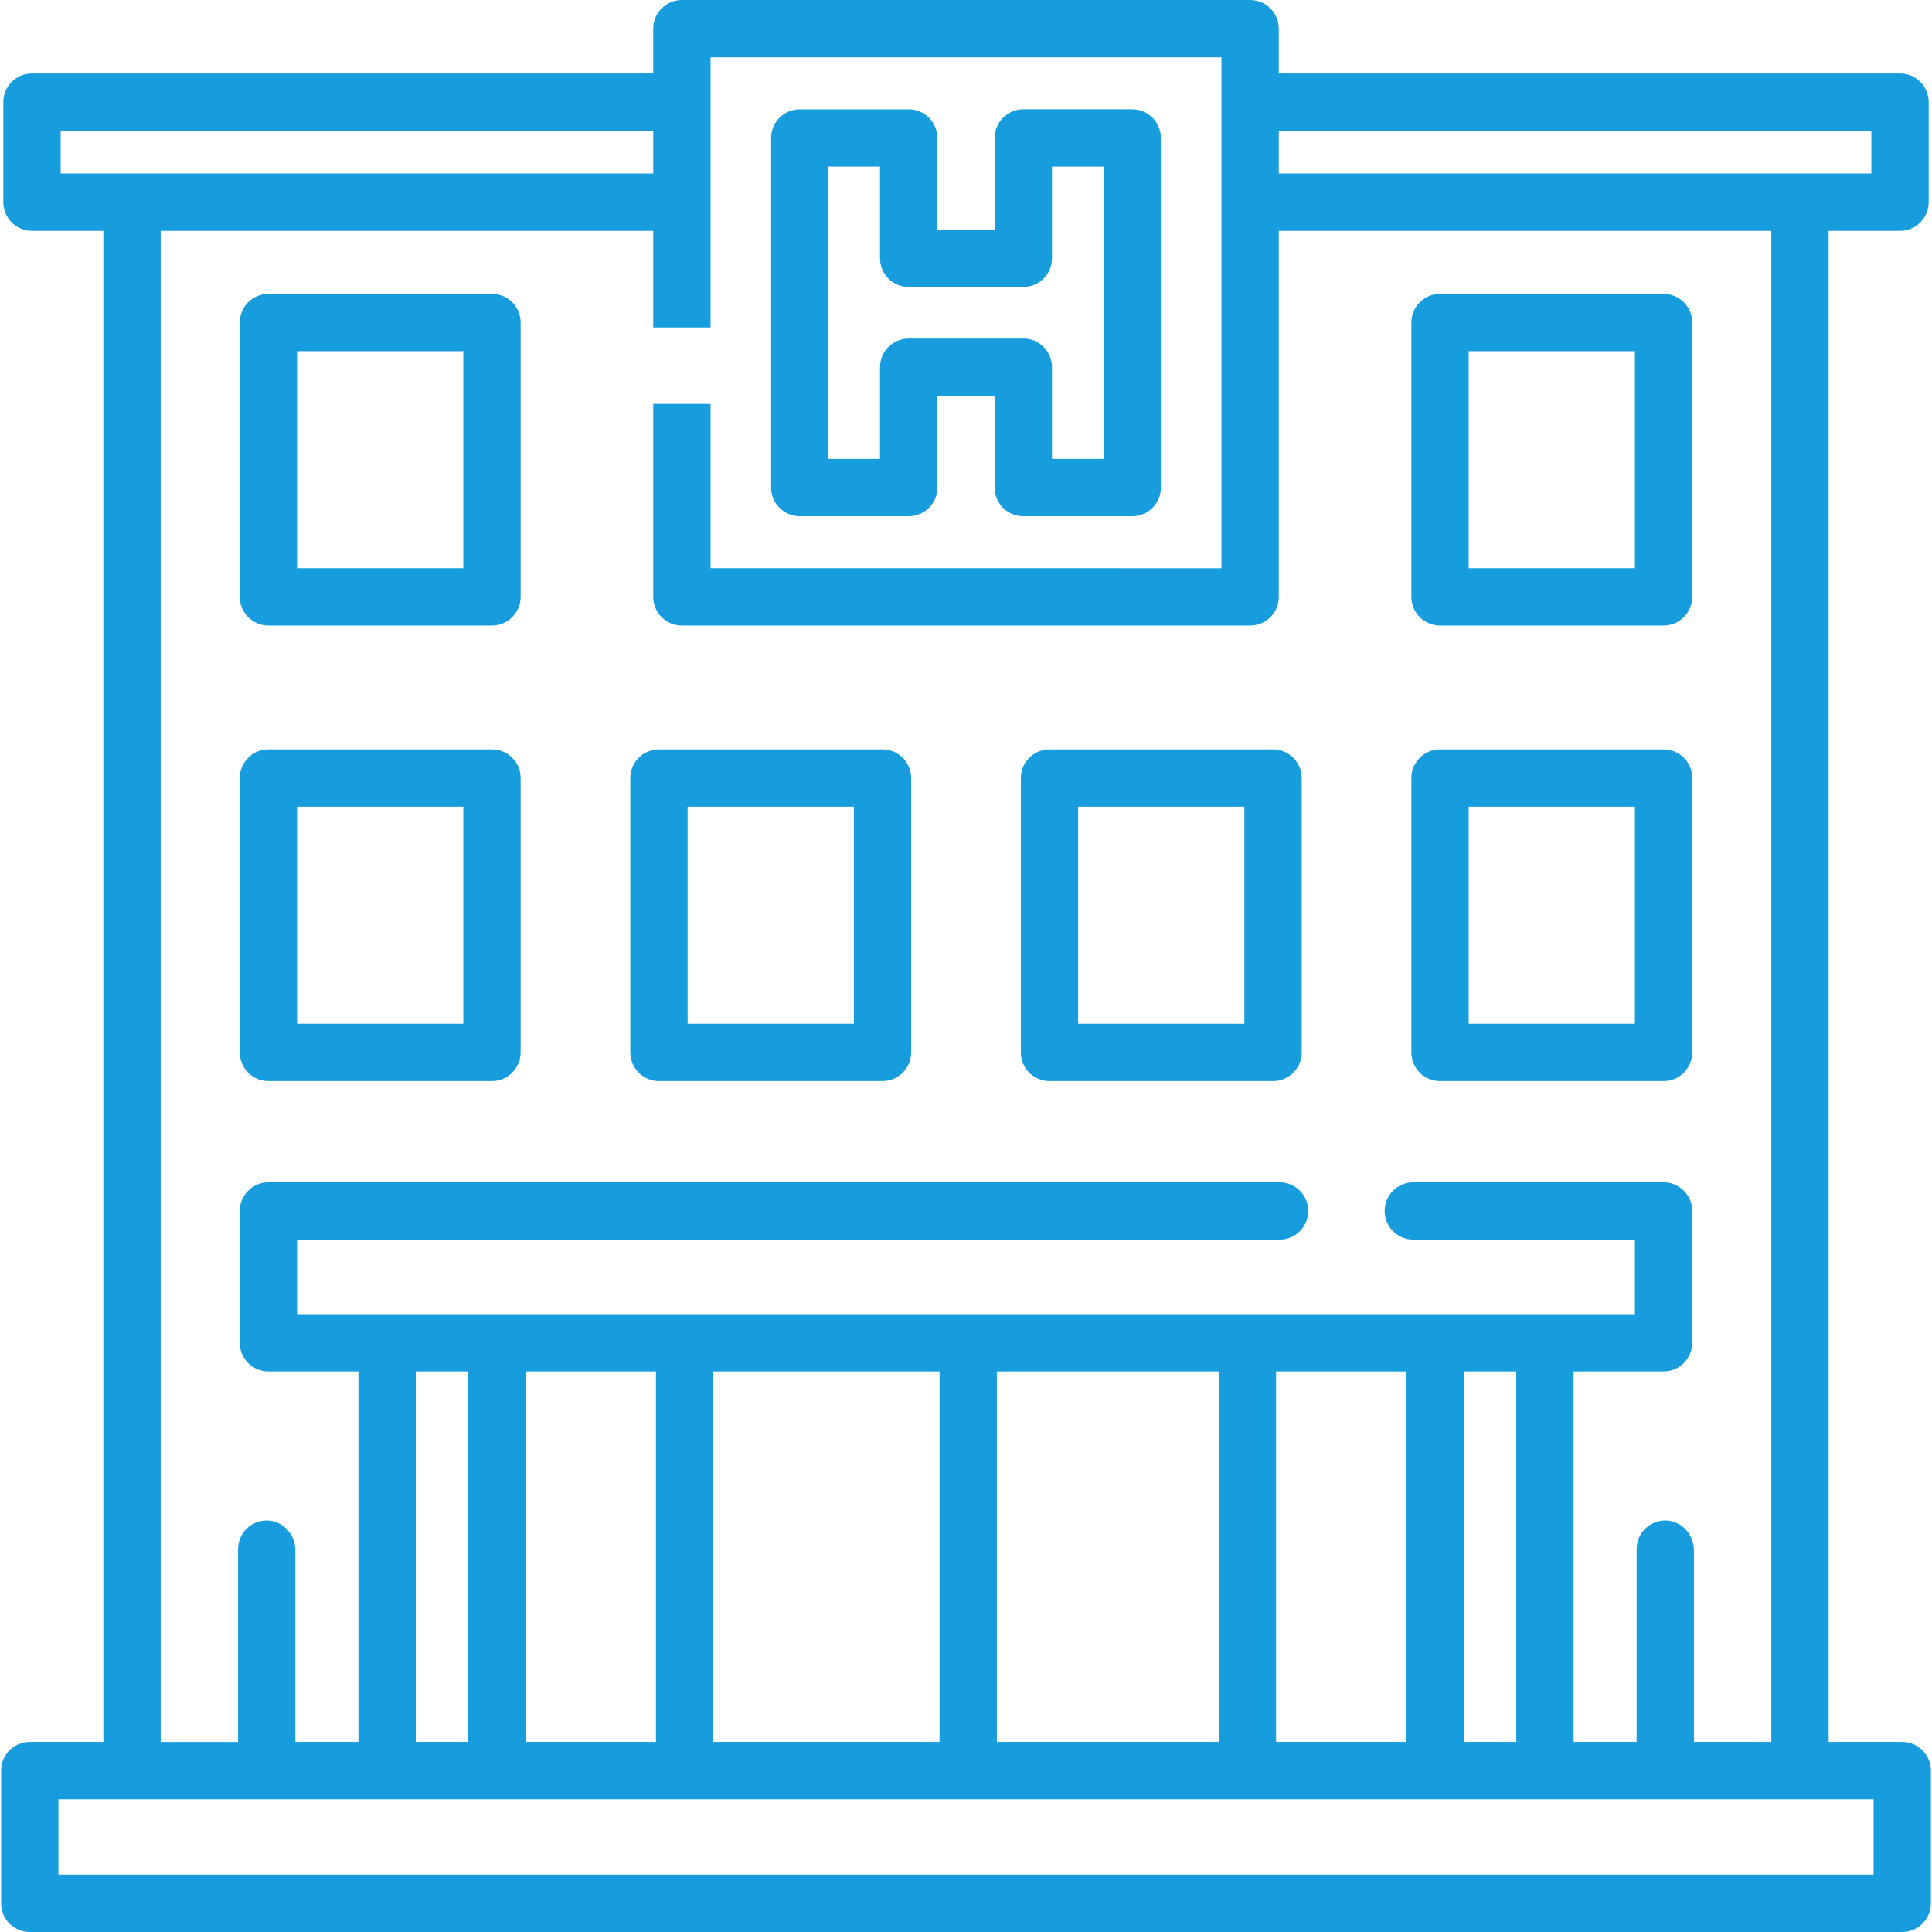
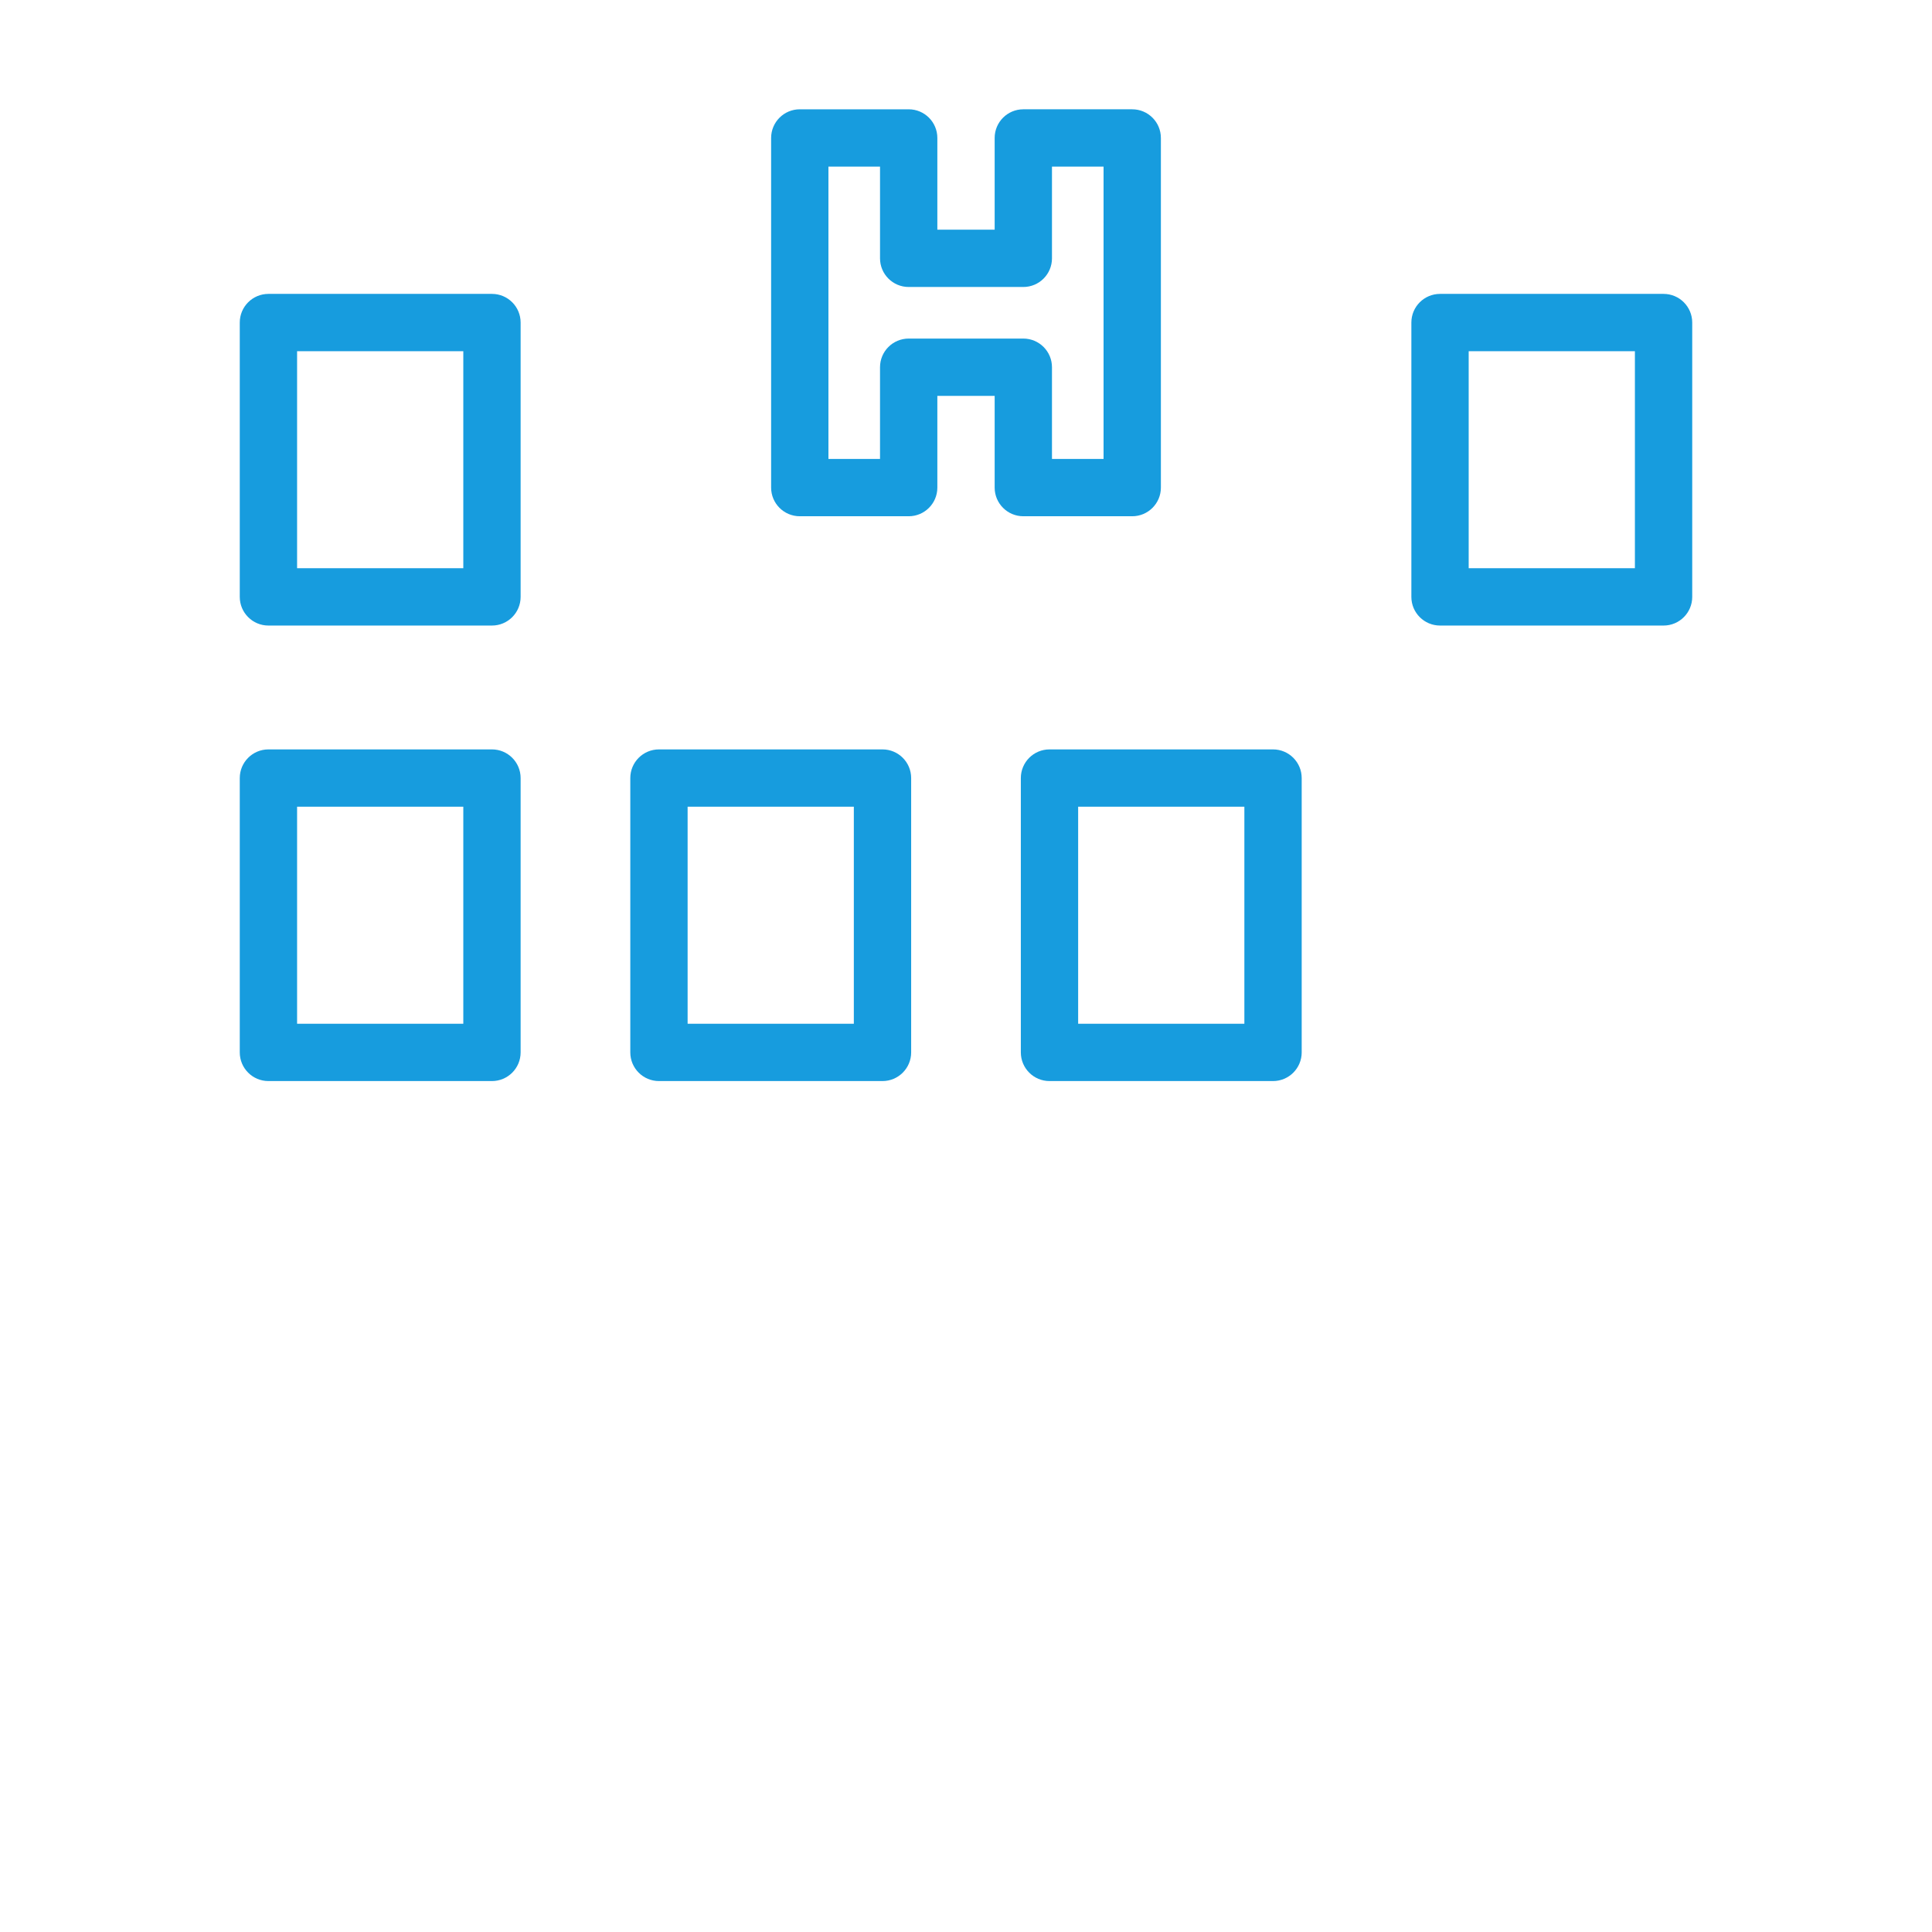
<svg xmlns="http://www.w3.org/2000/svg" id="Capa_1" x="0px" y="0px" viewBox="0 0 512 512" style="enable-background:new 0 0 512 512;" xml:space="preserve" width="512px" height="512px">
  <g>
    <g>
-       <path d="M504.113,461.638h-19.505V61.177h18.92c4.196,0,7.595-3.401,7.595-7.595V27.066c0-4.195-3.4-7.595-7.595-7.595h-164.64 V7.595c0-4.195-3.4-7.595-7.595-7.595H180.705c-4.196,0-7.595,3.401-7.595,7.595V19.47H8.472c-4.196,0-7.595,3.401-7.595,7.595 v26.517c0,4.195,3.4,7.595,7.595,7.595h18.92v400.461H7.887c-4.196,0-7.595,3.401-7.595,7.595v35.171 c0,4.195,3.4,7.595,7.595,7.595h496.225c4.196,0,7.595-3.401,7.595-7.595v-35.171 C511.708,465.039,508.307,461.638,504.113,461.638z M338.888,34.661h157.044v11.326h-18.91c-0.003,0-0.006,0-0.01,0H338.888 V34.661z M188.301,86.786V53.582V27.066V15.191h135.397v11.875v26.517v97.006H188.301v-43.547H173.11v51.143 c0,4.195,3.401,7.595,7.595,7.595h150.587c4.195,0,7.595-3.401,7.595-7.595V61.177h130.529v400.461h-20.506v-50.777 c0-4.159-3.205-7.786-7.362-7.91c-4.301-0.129-7.828,3.32-7.828,7.592v51.096h-16.709v-98.184h23.851 c4.195,0,7.595-3.401,7.595-7.595v-34.936c0-4.195-3.401-7.595-7.595-7.595h-66.312c-4.195,0-7.595,3.401-7.595,7.595 c0,4.195,3.401,7.595,7.595,7.595h58.717v19.746h-23.851h-29.103h-49.744H181.43h-49.743h-29.103H78.731v-19.746h260.372 c4.195,0,7.595-3.401,7.595-7.595c0-4.195-3.401-7.595-7.595-7.595H71.136c-4.195,0-7.595,3.401-7.595,7.595v34.936 c0,4.195,3.401,7.595,7.595,7.595h23.852v98.184h-16.71v-50.777c0-4.159-3.205-7.786-7.362-7.91 c-4.301-0.129-7.828,3.32-7.828,7.592v51.096H42.582V61.177H173.11v25.608H188.301z M401.821,363.454v98.184h-13.913v-98.184 H401.821z M372.717,363.454v98.184h-34.553v-98.184H372.717z M322.973,363.454v98.184h-58.795v-98.184H322.973z M248.989,363.454 v98.184h-59.964v-98.184H248.989z M173.834,363.454v98.184h-34.552v-98.184H173.834z M124.091,363.454v98.184h-13.913v-98.184 H124.091z M16.067,45.987V34.661H173.11v11.326H34.986c-0.003,0-0.006,0-0.01,0H16.067z M15.483,496.809v-19.981h19.455 c0.016,0,0.032,0.002,0.049,0.002h67.596h29.103h49.743h149.14h49.744h29.103h67.596c0.016,0,0.032-0.002,0.049-0.002h19.455 v19.981H15.483z" fill="#179cde" />
-     </g>
+       </g>
  </g>
  <g>
    <g>
      <path d="M300.051,28.965H271.19c-4.196,0-7.595,3.401-7.595,7.595v24.303h-15.189V36.561c0-4.195-3.4-7.595-7.595-7.595h-28.861 c-4.196,0-7.595,3.401-7.595,7.595v92.658c0,4.194,3.4,7.594,7.595,7.594h28.861c4.196,0,7.595-3.401,7.595-7.595v-24.304h15.189 v24.304c0,4.195,3.4,7.595,7.595,7.595h28.861c4.196,0,7.595-3.401,7.595-7.595V36.561 C307.646,32.366,304.246,28.965,300.051,28.965z M292.455,121.624h-13.67V97.32c0-4.195-3.4-7.595-7.595-7.595H240.81 c-4.196,0-7.595,3.401-7.595,7.595v24.304h-13.671V44.156h13.671v24.303c0,4.195,3.4,7.595,7.595,7.595h30.379 c4.196,0,7.595-3.401,7.595-7.595V44.156h13.67V121.624z" fill="#179cde" />
    </g>
  </g>
  <g>
    <g>
      <path d="M130.376,77.885h-59.24c-4.196,0-7.595,3.401-7.595,7.595v72.703c0,4.194,3.4,7.594,7.595,7.594h59.24 c4.196,0,7.595-3.401,7.595-7.595V85.48C137.971,81.286,134.572,77.885,130.376,77.885z M122.781,150.588h-44.05V93.076h44.05 V150.588z" fill="#179cde" />
    </g>
  </g>
  <g>
    <g>
      <path d="M440.862,77.885h-59.24c-4.196,0-7.595,3.401-7.595,7.595v72.703c0,4.194,3.401,7.594,7.595,7.594h59.24 c4.196,0,7.595-3.401,7.595-7.595V85.48C448.457,81.286,445.058,77.885,440.862,77.885z M433.267,150.588h-44.05V93.076h44.05 V150.588z" fill="#179cde" />
    </g>
  </g>
  <g>
    <g>
      <path d="M130.376,198.599h-59.24c-4.196,0-7.595,3.401-7.595,7.595v72.703c0,4.195,3.4,7.595,7.595,7.595h59.24 c4.196,0,7.595-3.401,7.595-7.595v-72.703C137.971,202,134.572,198.599,130.376,198.599z M122.781,271.302h-44.05V213.79h44.05 V271.302z" fill="#179cde" />
    </g>
  </g>
  <g>
    <g>
-       <path d="M440.862,198.599h-59.24c-4.196,0-7.595,3.401-7.595,7.595v72.703c0,4.195,3.401,7.595,7.595,7.595h59.24 c4.196,0,7.595-3.401,7.595-7.595v-72.703C448.457,202,445.058,198.599,440.862,198.599z M433.267,271.302h-44.05V213.79h44.05 V271.302z" fill="#179cde" />
-     </g>
+       </g>
  </g>
  <g>
    <g>
      <path d="M233.871,198.599h-59.24c-4.196,0-7.595,3.401-7.595,7.595v72.703c0,4.195,3.4,7.595,7.595,7.595h59.24 c4.196,0,7.595-3.401,7.595-7.595v-72.703C241.467,202,238.067,198.599,233.871,198.599z M226.276,271.302h-44.05V213.79h0h44.05 V271.302z" fill="#179cde" />
    </g>
  </g>
  <g>
    <g>
      <path d="M337.367,198.599h-59.24c-4.196,0-7.595,3.401-7.595,7.595v72.703c0,4.195,3.401,7.595,7.595,7.595h59.24 c4.196,0,7.595-3.401,7.595-7.595v-72.703C344.962,202,341.562,198.599,337.367,198.599z M329.771,271.302h-44.05V213.79h44.05 V271.302z" fill="#179cde" />
    </g>
  </g>
  <g> </g>
  <g> </g>
  <g> </g>
  <g> </g>
  <g> </g>
  <g> </g>
  <g> </g>
  <g> </g>
  <g> </g>
  <g> </g>
  <g> </g>
  <g> </g>
  <g> </g>
  <g> </g>
  <g> </g>
</svg>